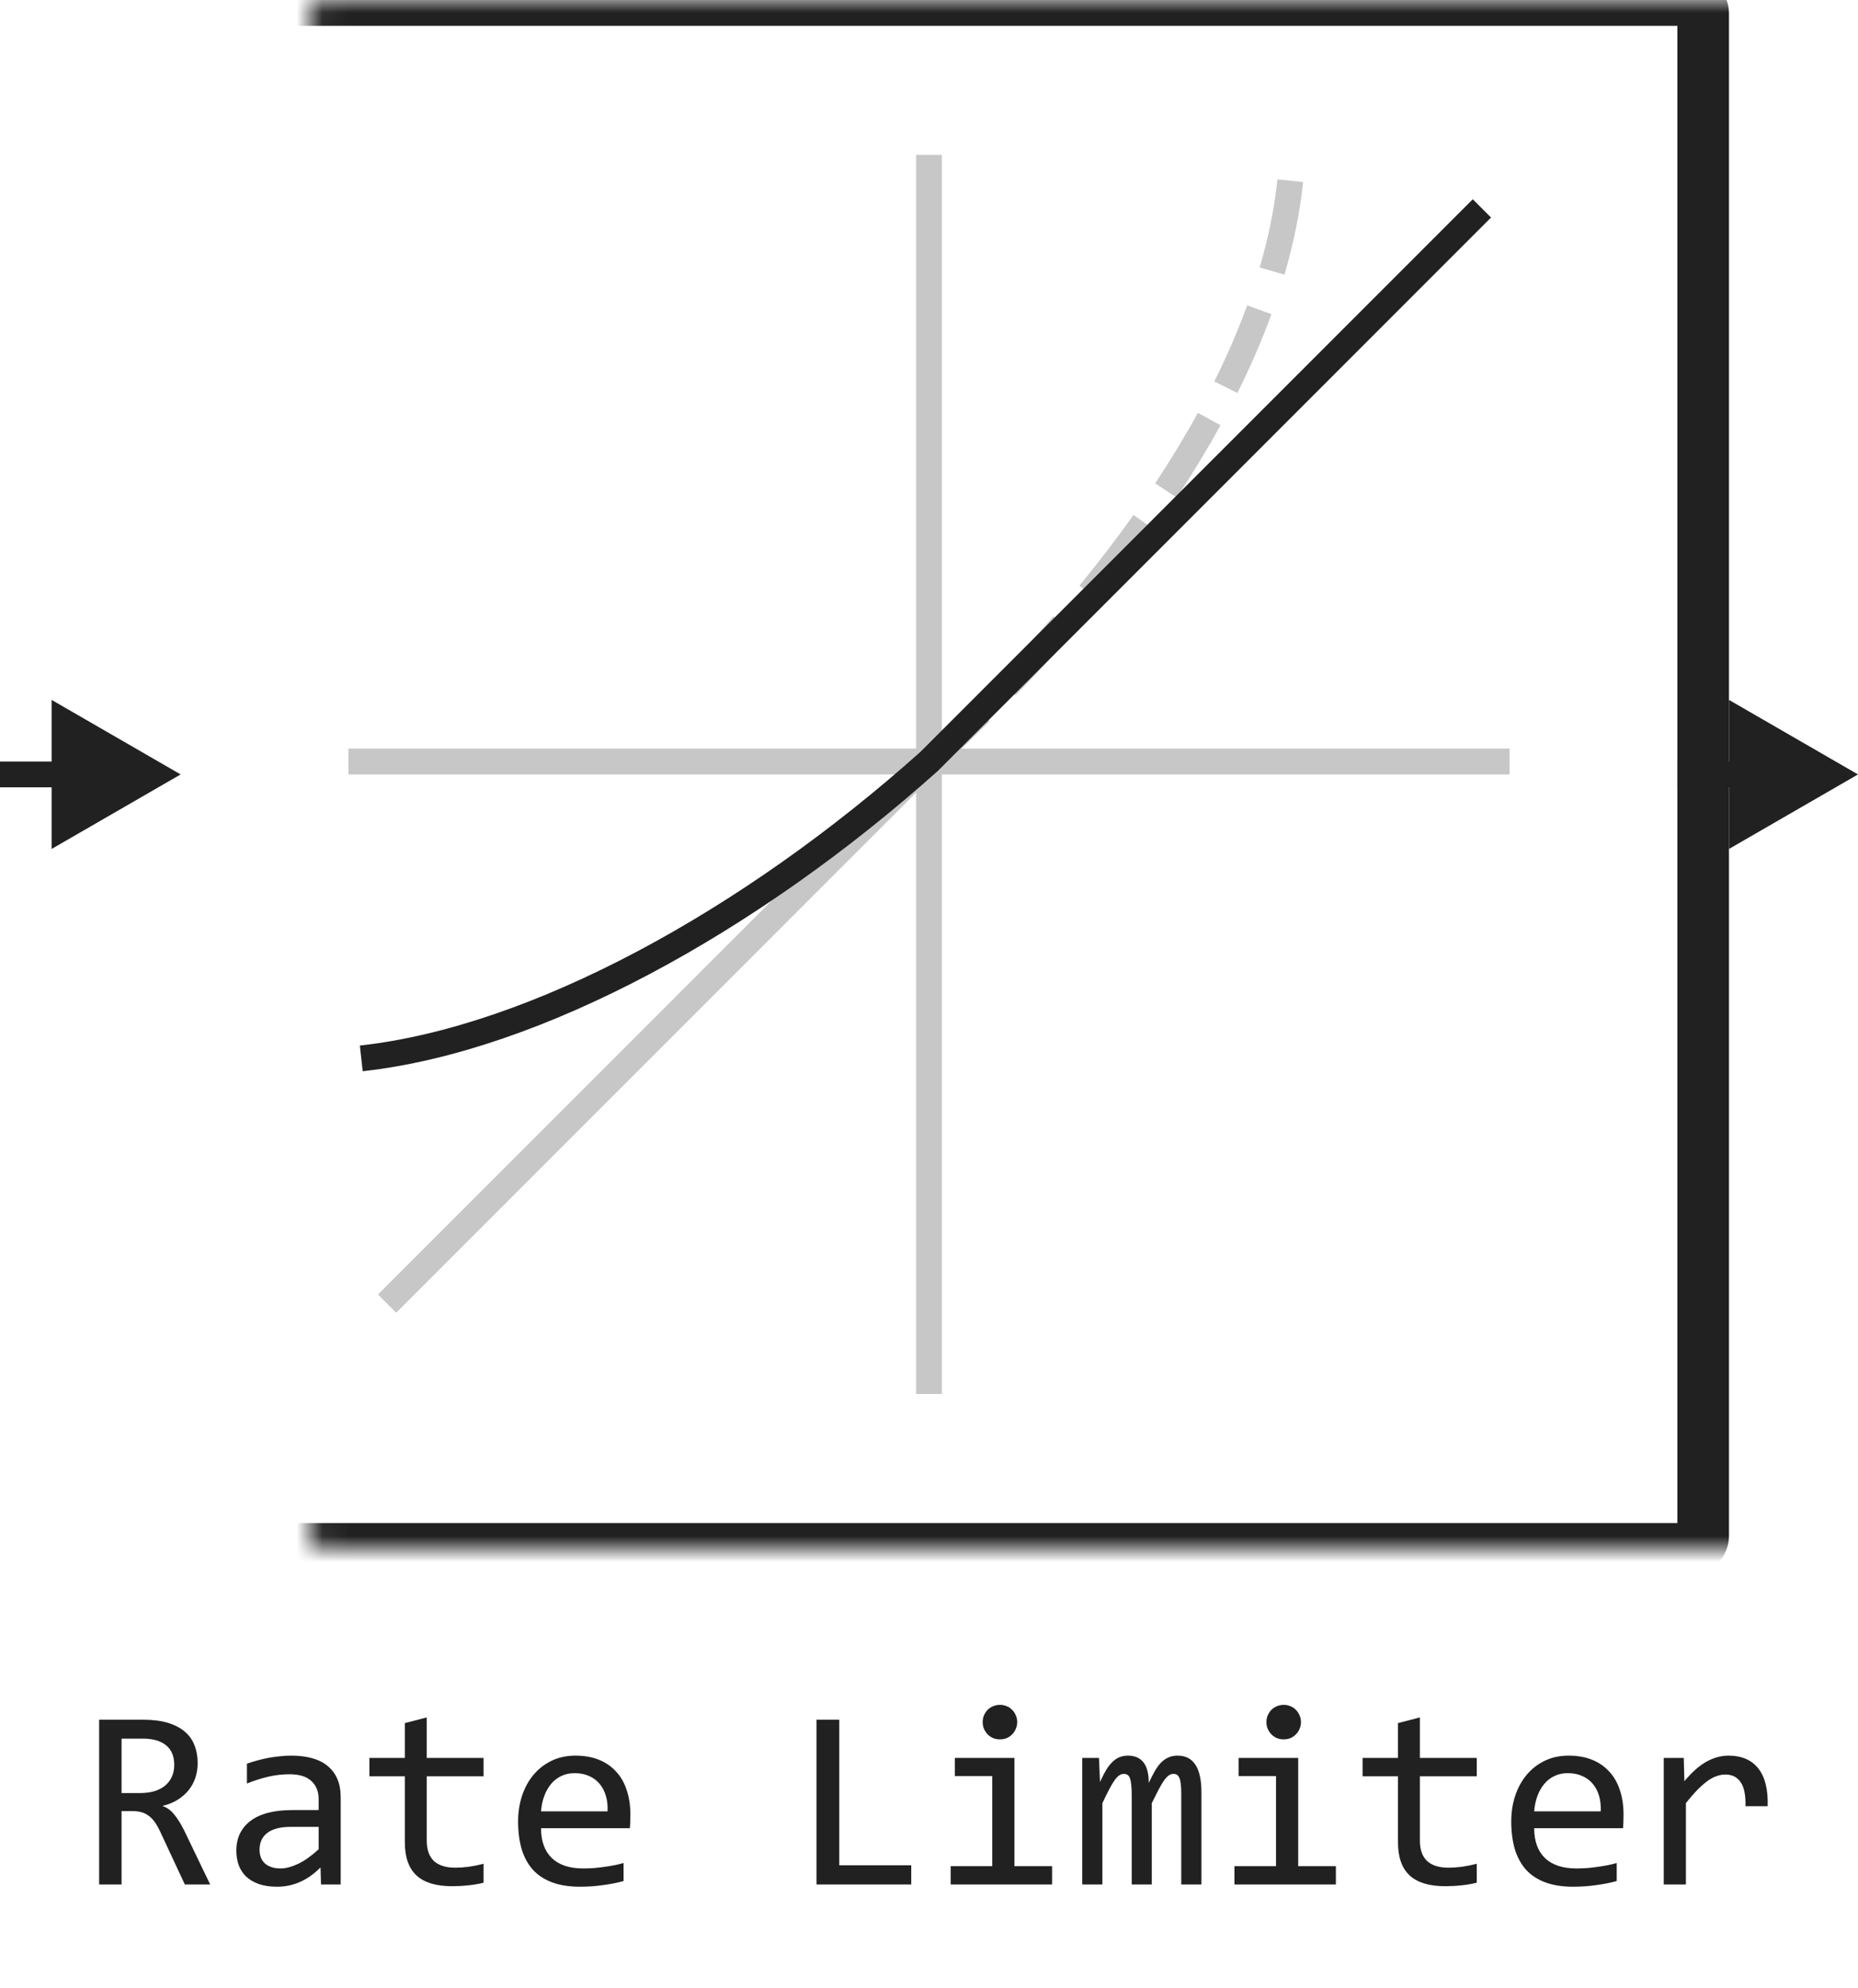
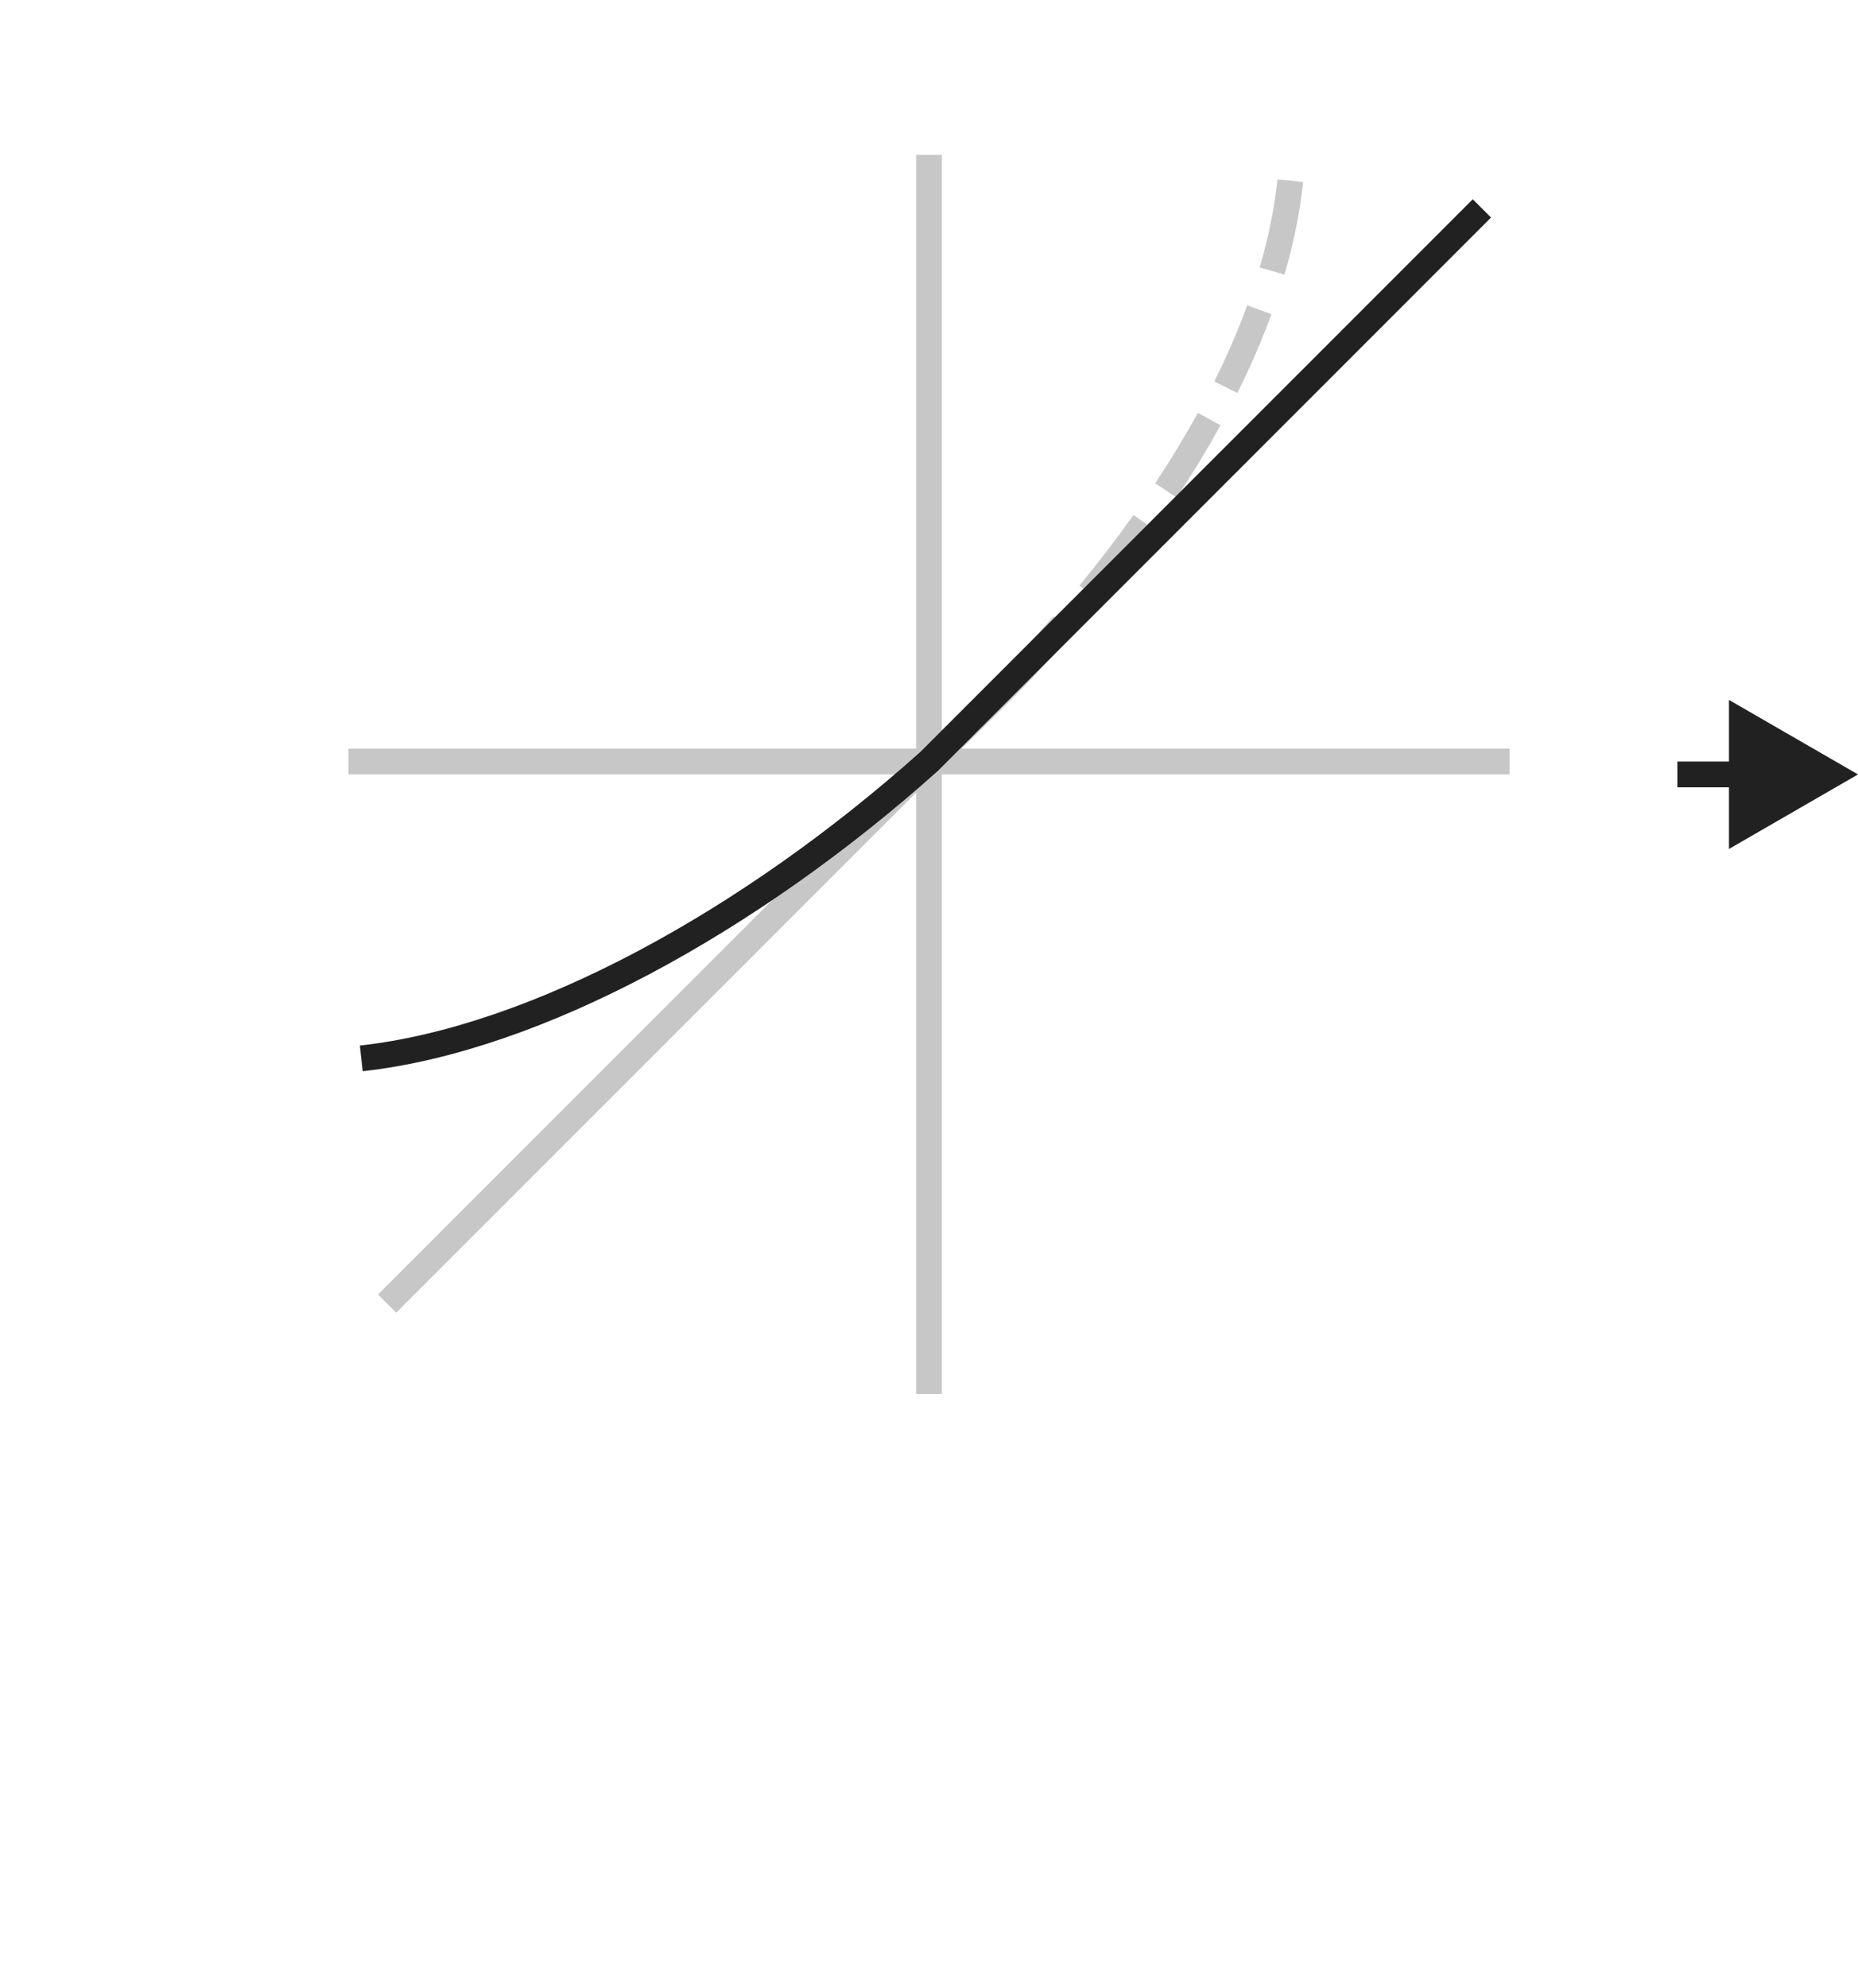
<svg xmlns="http://www.w3.org/2000/svg" width="72" height="77" viewBox="0 0 72 77" fill="none">
  <path d="M36 6V54" stroke="#C7C7C7" stroke-linejoin="round" />
  <path d="M13.5 29.5H58.5" stroke="#C7C7C7" stroke-linejoin="round" />
-   <path d="M50 7C49.881 8.147 49.641 9.317 49.294 10.5M48.8 12C48.437 12.996 48.002 13.998 47.503 15M46.858 16.232C46.35 17.158 45.789 18.083 45.182 19M44.333 20.238C43.671 21.17 42.964 22.092 42.218 23M41.201 24.201C40.495 25.01 39.76 25.806 39 26.584M38 27.585C37.332 28.238 36.699 28.877 36 29.5L34.224 31.276L15 50.5" stroke="#C7C7C7" stroke-linejoin="round" />
+   <path d="M50 7C49.881 8.147 49.641 9.317 49.294 10.5M48.8 12C48.437 12.996 48.002 13.998 47.503 15M46.858 16.232C46.35 17.158 45.789 18.083 45.182 19M44.333 20.238C43.671 21.17 42.964 22.092 42.218 23M41.201 24.201C40.495 25.01 39.76 25.806 39 26.584C37.332 28.238 36.699 28.877 36 29.5L34.224 31.276L15 50.5" stroke="#C7C7C7" stroke-linejoin="round" />
  <path d="M14 41C20.774 40.252 29.071 35.691 36 29.5L57.426 8.073" stroke="#212121" stroke-linejoin="round" />
  <mask id="path-5-inside-1_3939_34319" fill="white">
    <rect x="6" width="60" height="60" rx="0.5" />
  </mask>
-   <rect x="6" width="60" height="60" rx="0.5" stroke="#212121" stroke-width="2" mask="url(#path-5-inside-1_3939_34319)" />
  <path d="M72 30L67 27.113V32.887L72 30ZM67.5 29.5H65V30.5H67.5V29.5Z" fill="#212121" />
-   <path d="M7 30L2 27.113V32.887L7 30ZM2.5 29.5H0V30.5H2.5V29.5Z" fill="#212121" />
-   <path d="M8.144 73H7.162L6.21 70.959C6.138 70.803 6.065 70.674 5.99 70.573C5.915 70.469 5.834 70.388 5.746 70.329C5.661 70.267 5.567 70.223 5.463 70.197C5.362 70.171 5.248 70.158 5.121 70.158H4.711V73H3.842V66.618H5.551C5.922 66.618 6.241 66.659 6.508 66.74C6.775 66.822 6.993 66.936 7.162 67.082C7.335 67.228 7.46 67.406 7.538 67.614C7.619 67.819 7.66 68.047 7.66 68.298C7.66 68.496 7.631 68.685 7.572 68.864C7.514 69.04 7.426 69.201 7.309 69.348C7.195 69.491 7.051 69.616 6.879 69.724C6.71 69.828 6.514 69.906 6.293 69.958C6.472 70.02 6.623 70.129 6.747 70.285C6.874 70.438 7.003 70.643 7.133 70.9L8.144 73ZM6.752 68.371C6.752 68.029 6.645 67.774 6.43 67.605C6.218 67.435 5.919 67.351 5.531 67.351H4.711V69.46H5.414C5.619 69.46 5.803 69.437 5.966 69.392C6.132 69.343 6.272 69.273 6.386 69.182C6.503 69.087 6.592 68.973 6.654 68.84C6.719 68.703 6.752 68.547 6.752 68.371ZM12.44 73L12.421 72.341C12.154 72.605 11.882 72.795 11.605 72.912C11.332 73.029 11.044 73.088 10.741 73.088C10.461 73.088 10.222 73.052 10.023 72.981C9.825 72.909 9.66 72.811 9.53 72.688C9.403 72.561 9.309 72.412 9.247 72.243C9.188 72.074 9.159 71.89 9.159 71.691C9.159 71.2 9.341 70.816 9.706 70.539C10.074 70.259 10.616 70.119 11.332 70.119H12.348V69.689C12.348 69.4 12.255 69.169 12.069 68.996C11.884 68.82 11.601 68.732 11.22 68.732C10.943 68.732 10.67 68.763 10.399 68.825C10.133 68.887 9.856 68.975 9.569 69.089V68.322C9.677 68.283 9.796 68.246 9.926 68.21C10.059 68.171 10.199 68.137 10.346 68.107C10.492 68.078 10.645 68.055 10.805 68.039C10.964 68.019 11.125 68.01 11.288 68.01C11.584 68.01 11.851 68.042 12.089 68.107C12.326 68.172 12.527 68.272 12.69 68.405C12.855 68.539 12.982 68.706 13.07 68.908C13.158 69.11 13.202 69.348 13.202 69.621V73H12.44ZM12.348 70.769H11.269C11.057 70.769 10.875 70.79 10.722 70.832C10.569 70.874 10.443 70.935 10.346 71.013C10.248 71.091 10.175 71.185 10.126 71.296C10.08 71.403 10.058 71.525 10.058 71.662C10.058 71.757 10.072 71.848 10.102 71.936C10.131 72.02 10.178 72.097 10.243 72.165C10.308 72.23 10.393 72.282 10.497 72.321C10.601 72.36 10.728 72.38 10.878 72.38C11.073 72.38 11.296 72.321 11.547 72.204C11.801 72.084 12.068 71.895 12.348 71.638V70.769ZM18.739 72.932C18.547 72.981 18.349 73.015 18.144 73.034C17.939 73.057 17.73 73.068 17.519 73.068C16.903 73.068 16.444 72.93 16.142 72.653C15.839 72.373 15.688 71.945 15.688 71.369V68.811H14.315V68.098H15.688V66.75L16.537 66.53V68.098H18.739V68.811H16.537V71.301C16.537 71.652 16.63 71.916 16.815 72.092C17.004 72.264 17.281 72.351 17.645 72.351C17.802 72.351 17.973 72.339 18.158 72.316C18.344 72.29 18.537 72.251 18.739 72.199V72.932ZM24.428 70.29C24.428 70.41 24.426 70.511 24.423 70.593C24.42 70.674 24.415 70.751 24.408 70.822H20.966C20.966 71.324 21.106 71.709 21.386 71.98C21.666 72.246 22.069 72.38 22.597 72.38C22.74 72.38 22.883 72.375 23.026 72.365C23.17 72.352 23.308 72.336 23.441 72.316C23.575 72.297 23.702 72.276 23.822 72.253C23.946 72.227 24.06 72.199 24.164 72.17V72.868C23.933 72.933 23.671 72.985 23.378 73.024C23.088 73.067 22.787 73.088 22.475 73.088C22.055 73.088 21.693 73.031 21.391 72.917C21.088 72.803 20.839 72.639 20.644 72.424C20.451 72.206 20.308 71.94 20.214 71.628C20.123 71.312 20.077 70.956 20.077 70.559C20.077 70.213 20.126 69.888 20.224 69.582C20.325 69.273 20.469 69.003 20.658 68.772C20.85 68.537 21.085 68.352 21.361 68.215C21.638 68.078 21.952 68.01 22.304 68.01C22.645 68.01 22.948 68.064 23.212 68.171C23.476 68.278 23.697 68.431 23.876 68.63C24.058 68.825 24.195 69.064 24.286 69.348C24.381 69.628 24.428 69.942 24.428 70.29ZM23.544 70.168C23.554 69.95 23.533 69.751 23.48 69.572C23.428 69.39 23.347 69.234 23.236 69.103C23.129 68.973 22.994 68.872 22.831 68.801C22.668 68.726 22.48 68.689 22.265 68.689C22.079 68.689 21.91 68.724 21.757 68.796C21.604 68.868 21.472 68.968 21.361 69.099C21.251 69.229 21.161 69.385 21.093 69.567C21.024 69.75 20.982 69.95 20.966 70.168H23.544ZM35.312 73H31.64V66.618H32.523V72.258H35.312V73ZM38.451 68.801H37.001V68.098H39.31V72.292H40.77V73H36.84V72.292H38.451V68.801ZM38.749 66.042C38.843 66.042 38.931 66.06 39.013 66.096C39.094 66.128 39.164 66.175 39.223 66.237C39.285 66.299 39.332 66.371 39.364 66.452C39.4 66.53 39.418 66.617 39.418 66.711C39.418 66.802 39.4 66.888 39.364 66.97C39.332 67.051 39.285 67.123 39.223 67.185C39.164 67.246 39.094 67.295 39.013 67.331C38.931 67.364 38.843 67.38 38.749 67.38C38.655 67.38 38.567 67.364 38.485 67.331C38.404 67.295 38.332 67.246 38.27 67.185C38.212 67.123 38.165 67.051 38.129 66.97C38.096 66.888 38.08 66.802 38.08 66.711C38.08 66.617 38.096 66.53 38.129 66.452C38.165 66.371 38.212 66.299 38.27 66.237C38.332 66.175 38.404 66.128 38.485 66.096C38.567 66.06 38.655 66.042 38.749 66.042ZM45.775 73V69.48C45.775 69.326 45.769 69.201 45.756 69.103C45.746 69.006 45.728 68.929 45.702 68.874C45.679 68.815 45.648 68.775 45.609 68.752C45.574 68.729 45.528 68.718 45.473 68.718C45.408 68.718 45.347 68.737 45.292 68.776C45.237 68.815 45.176 68.879 45.111 68.967C45.05 69.055 44.98 69.172 44.901 69.318C44.827 69.462 44.737 69.639 44.633 69.851V73H43.856V69.572C43.856 69.393 43.85 69.248 43.837 69.138C43.827 69.027 43.809 68.941 43.783 68.879C43.76 68.817 43.73 68.775 43.69 68.752C43.651 68.729 43.604 68.718 43.549 68.718C43.49 68.718 43.435 68.734 43.383 68.767C43.331 68.799 43.272 68.858 43.207 68.942C43.145 69.027 43.075 69.143 42.997 69.289C42.919 69.436 42.826 69.623 42.719 69.851V73H41.938V68.098H42.587L42.626 69.03C42.711 68.845 42.792 68.687 42.87 68.557C42.952 68.426 43.035 68.322 43.119 68.244C43.204 68.163 43.293 68.104 43.388 68.068C43.485 68.029 43.593 68.01 43.71 68.01C43.974 68.01 44.174 68.096 44.31 68.269C44.447 68.441 44.516 68.708 44.516 69.069C44.594 68.9 44.67 68.75 44.745 68.62C44.82 68.487 44.9 68.376 44.984 68.288C45.072 68.197 45.168 68.129 45.273 68.083C45.377 68.034 45.497 68.01 45.634 68.01C46.249 68.01 46.557 68.483 46.557 69.431V73H45.775ZM49.447 68.801H47.997V68.098H50.307V72.292H51.767V73H47.836V72.292H49.447V68.801ZM49.745 66.042C49.84 66.042 49.927 66.06 50.009 66.096C50.09 66.128 50.16 66.175 50.219 66.237C50.281 66.299 50.328 66.371 50.36 66.452C50.396 66.53 50.414 66.617 50.414 66.711C50.414 66.802 50.396 66.888 50.36 66.97C50.328 67.051 50.281 67.123 50.219 67.185C50.16 67.246 50.09 67.295 50.009 67.331C49.927 67.364 49.84 67.38 49.745 67.38C49.651 67.38 49.563 67.364 49.481 67.331C49.4 67.295 49.328 67.246 49.267 67.185C49.208 67.123 49.161 67.051 49.125 66.97C49.092 66.888 49.076 66.802 49.076 66.711C49.076 66.617 49.092 66.53 49.125 66.452C49.161 66.371 49.208 66.299 49.267 66.237C49.328 66.175 49.4 66.128 49.481 66.096C49.563 66.06 49.651 66.042 49.745 66.042ZM57.226 72.932C57.033 72.981 56.835 73.015 56.63 73.034C56.425 73.057 56.217 73.068 56.005 73.068C55.39 73.068 54.931 72.93 54.628 72.653C54.325 72.373 54.174 71.945 54.174 71.369V68.811H52.802V68.098H54.174V66.75L55.023 66.53V68.098H57.226V68.811H55.023V71.301C55.023 71.652 55.116 71.916 55.302 72.092C55.491 72.264 55.767 72.351 56.132 72.351C56.288 72.351 56.459 72.339 56.645 72.316C56.83 72.29 57.024 72.251 57.226 72.199V72.932ZM62.914 70.29C62.914 70.41 62.912 70.511 62.909 70.593C62.906 70.674 62.901 70.751 62.895 70.822H59.452C59.452 71.324 59.592 71.709 59.872 71.98C60.152 72.246 60.556 72.38 61.083 72.38C61.226 72.38 61.37 72.375 61.513 72.365C61.656 72.352 61.794 72.336 61.928 72.316C62.061 72.297 62.188 72.276 62.309 72.253C62.432 72.227 62.546 72.199 62.65 72.17V72.868C62.419 72.933 62.157 72.985 61.864 73.024C61.575 73.067 61.273 73.088 60.961 73.088C60.541 73.088 60.18 73.031 59.877 72.917C59.574 72.803 59.325 72.639 59.13 72.424C58.938 72.206 58.795 71.94 58.7 71.628C58.609 71.312 58.563 70.956 58.563 70.559C58.563 70.213 58.612 69.888 58.71 69.582C58.811 69.273 58.956 69.003 59.145 68.772C59.337 68.537 59.571 68.352 59.848 68.215C60.124 68.078 60.438 68.01 60.79 68.01C61.132 68.01 61.435 68.064 61.698 68.171C61.962 68.278 62.183 68.431 62.362 68.63C62.545 68.825 62.681 69.064 62.773 69.348C62.867 69.628 62.914 69.942 62.914 70.29ZM62.03 70.168C62.04 69.95 62.019 69.751 61.967 69.572C61.915 69.39 61.833 69.234 61.723 69.103C61.615 68.973 61.48 68.872 61.317 68.801C61.155 68.726 60.966 68.689 60.751 68.689C60.565 68.689 60.396 68.724 60.243 68.796C60.09 68.868 59.958 68.968 59.848 69.099C59.737 69.229 59.648 69.385 59.579 69.567C59.511 69.75 59.468 69.95 59.452 70.168H62.03ZM64.472 68.098H65.248L65.272 69.001C65.562 68.653 65.847 68.4 66.127 68.244C66.41 68.088 66.695 68.01 66.981 68.01C67.489 68.01 67.873 68.174 68.134 68.503C68.397 68.832 68.519 69.32 68.5 69.968H67.641C67.65 69.538 67.587 69.227 67.45 69.035C67.317 68.84 67.12 68.742 66.859 68.742C66.745 68.742 66.63 68.763 66.513 68.806C66.399 68.845 66.28 68.91 66.156 69.001C66.036 69.089 65.907 69.203 65.77 69.343C65.634 69.483 65.487 69.652 65.331 69.851V73H64.472V68.098Z" fill="#212121" />
</svg>